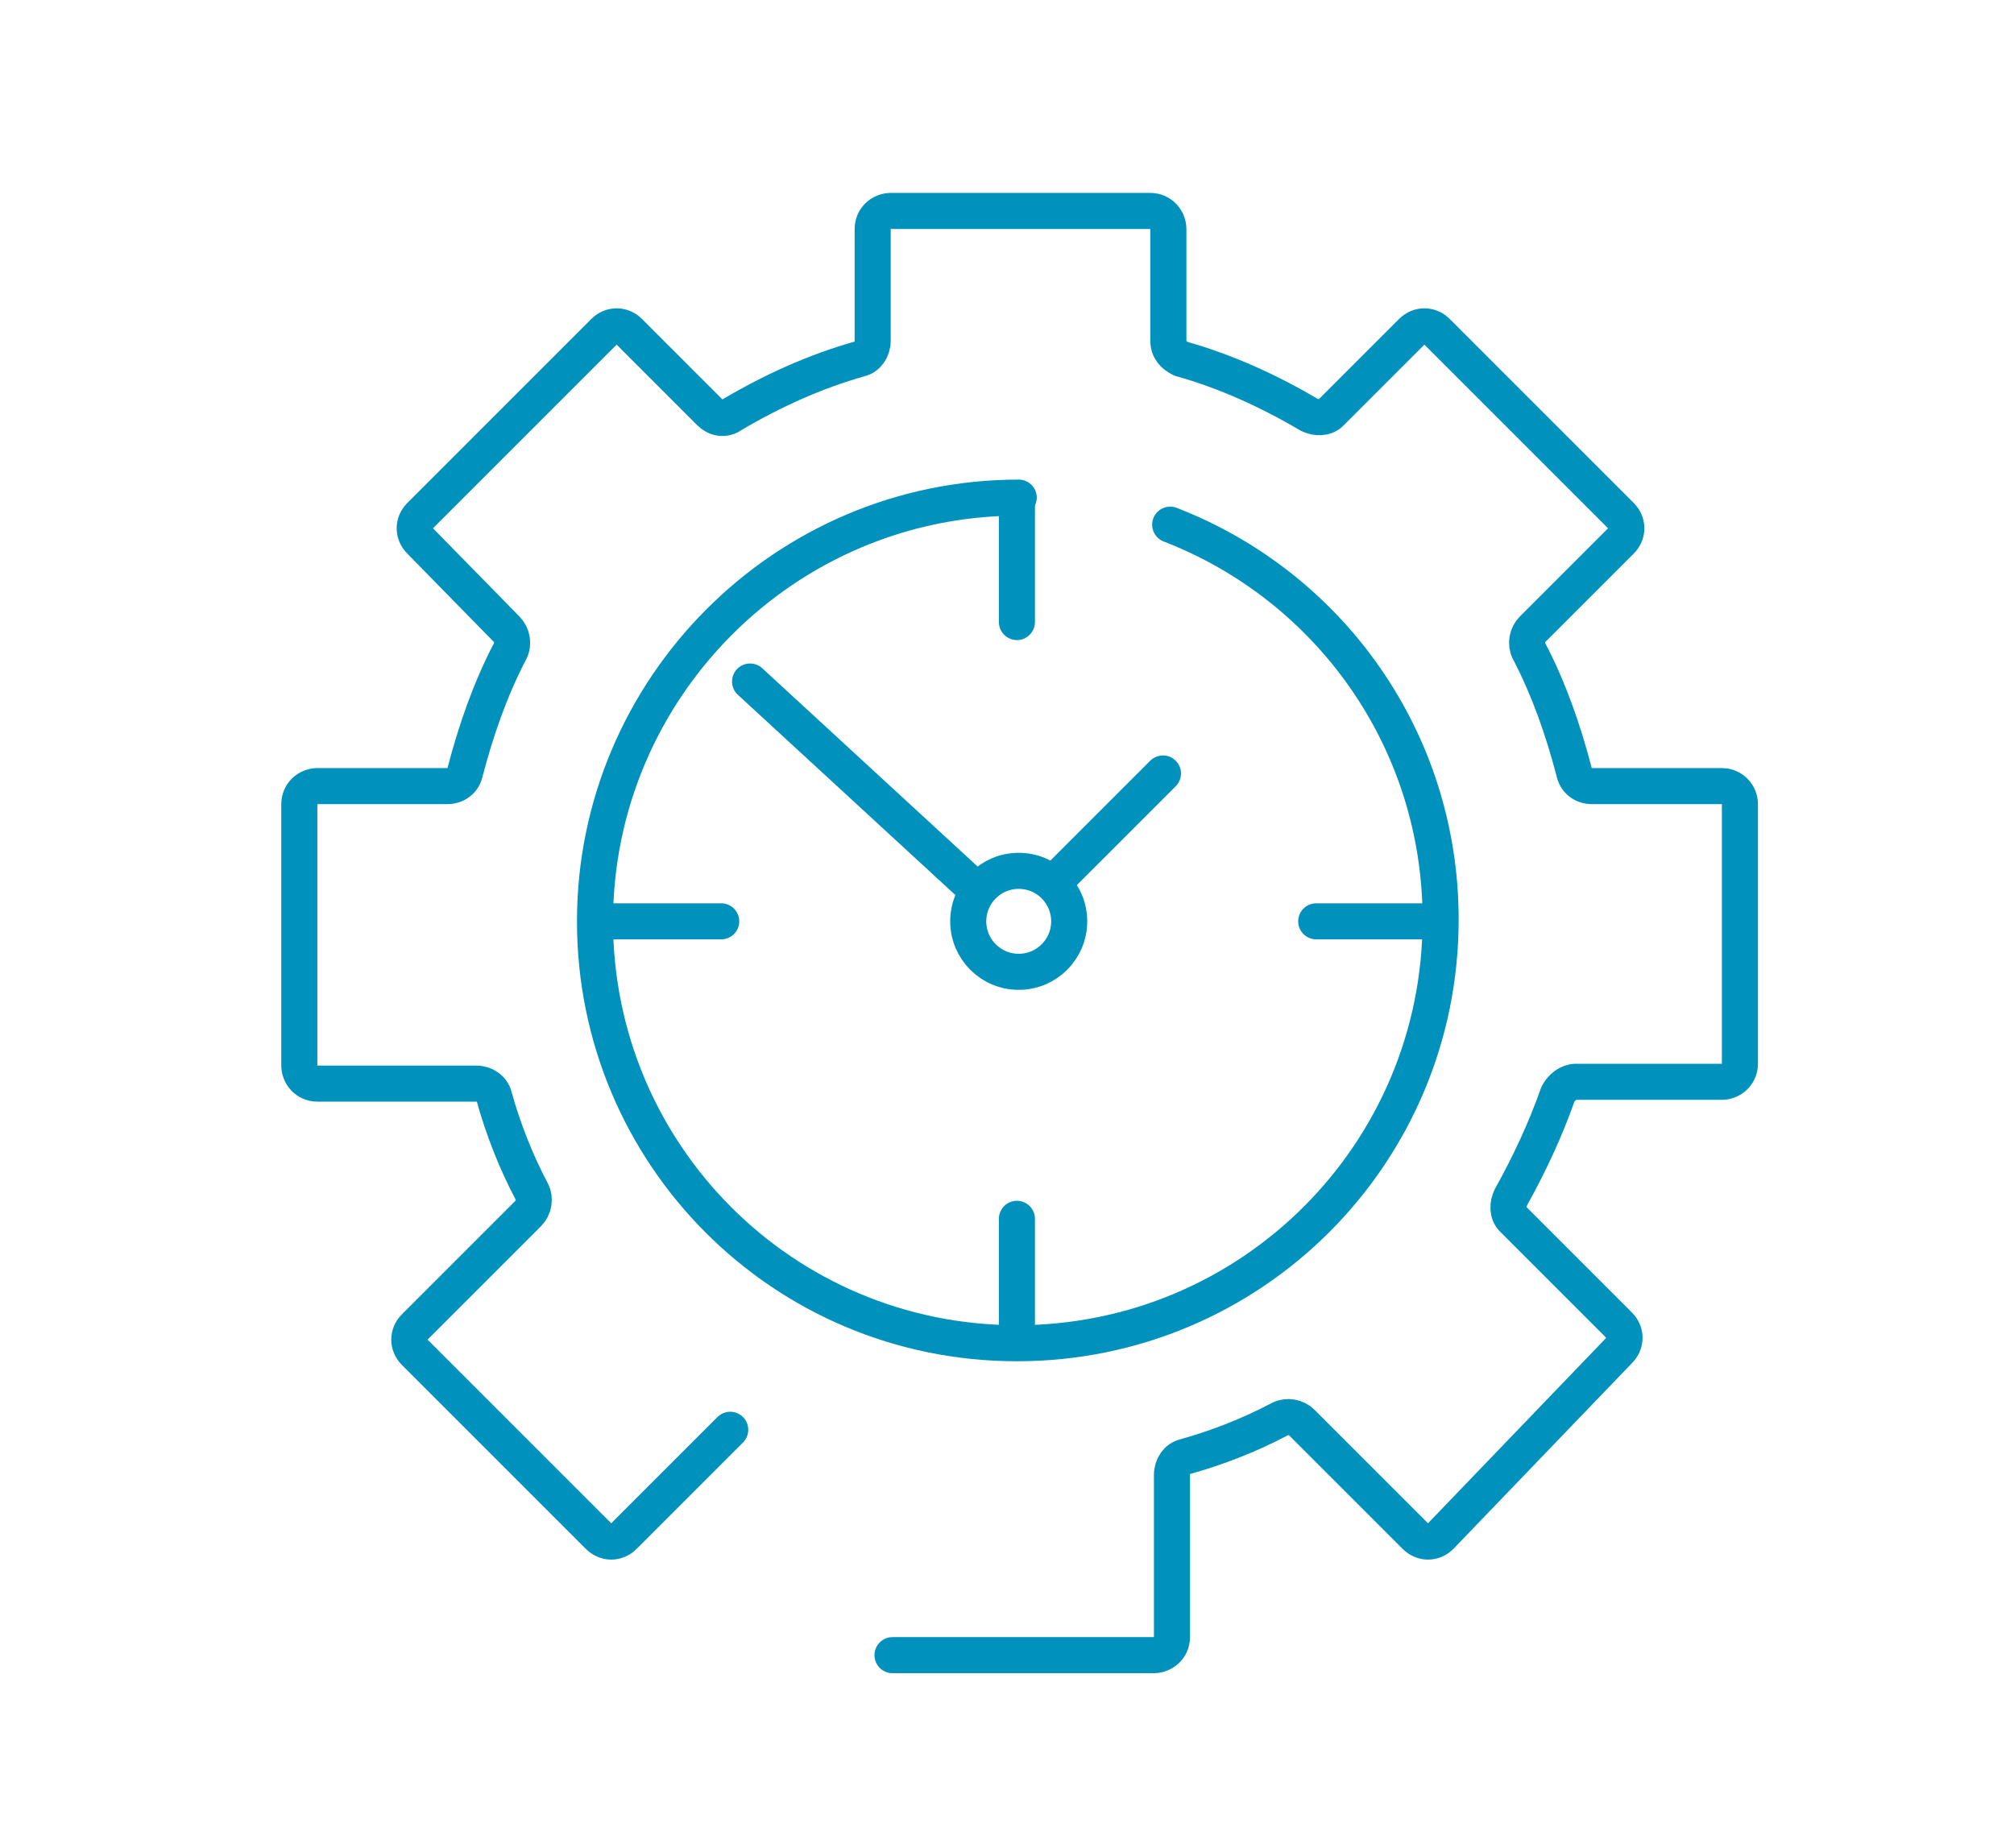
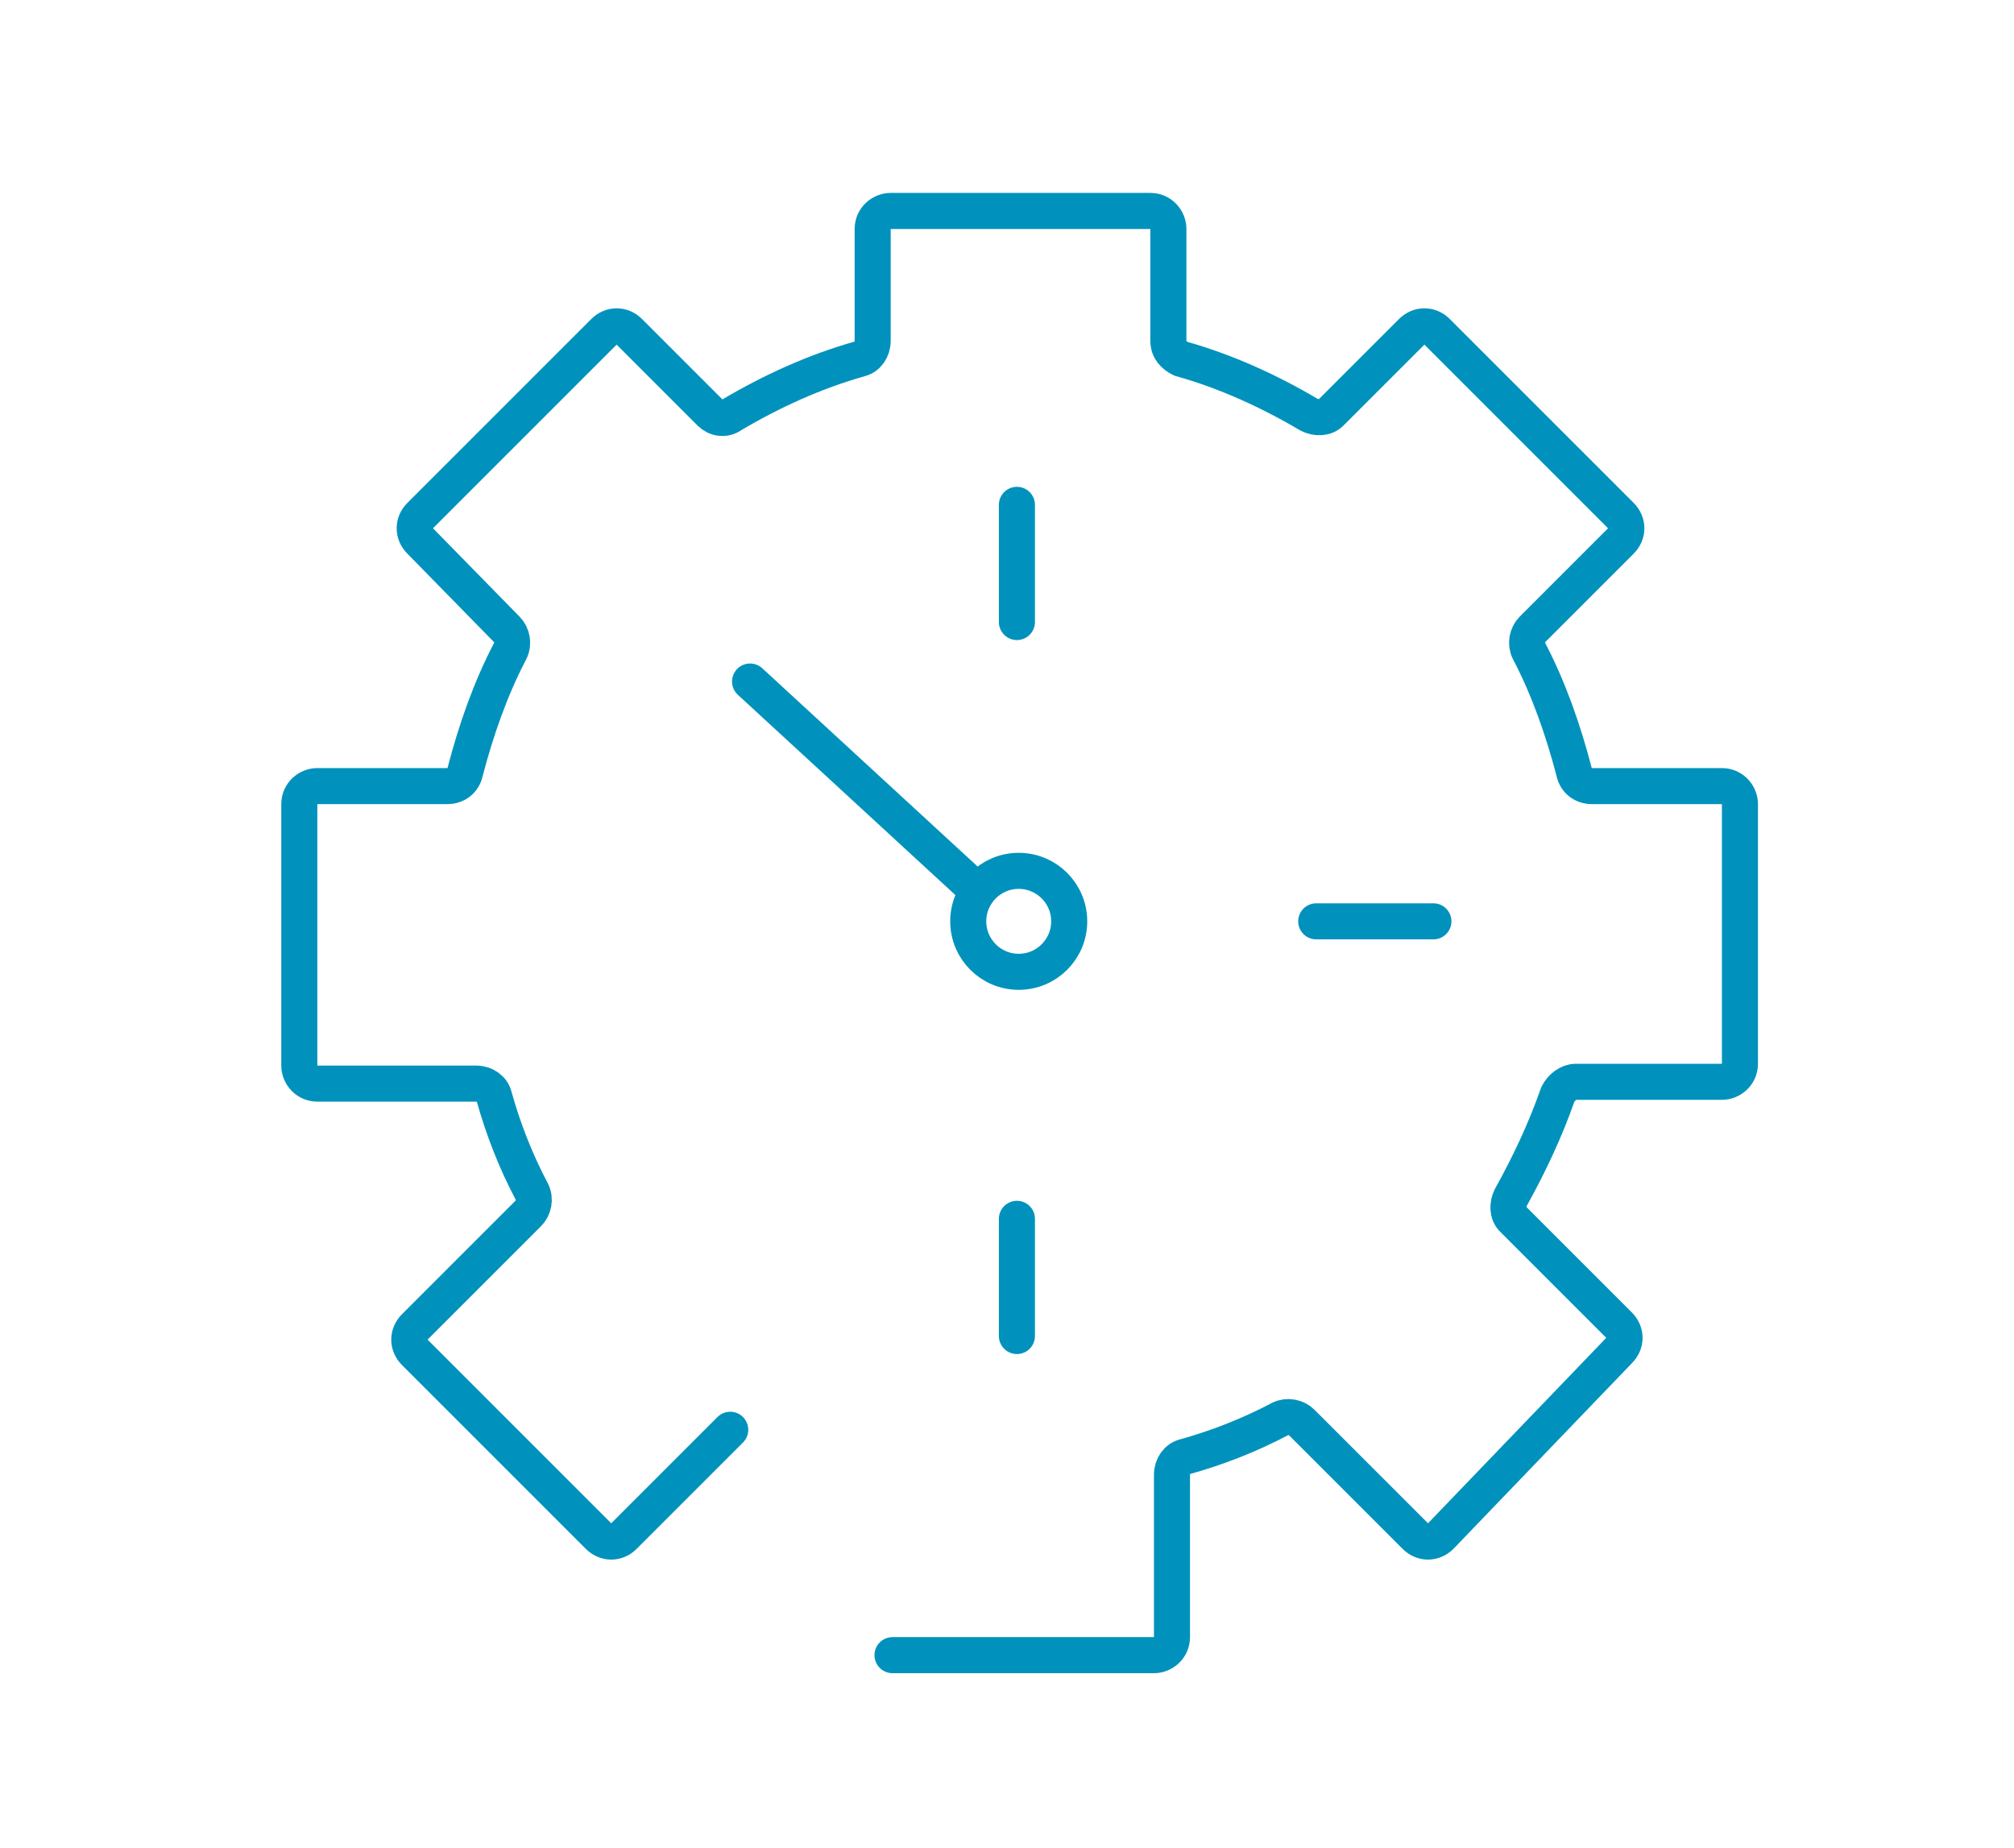
<svg xmlns="http://www.w3.org/2000/svg" version="1.1" id="uuid-8919b07c-3177-43fc-940a-9cf309cec355" x="0px" y="0px" viewBox="0 0 111.7 102.5" style="enable-background:new 0 0 111.7 102.5;" xml:space="preserve">
  <style type="text/css">
	.st0{fill:none;stroke:#0092BC;stroke-width:2;stroke-linecap:round;stroke-linejoin:round;}
</style>
-   <path class="st0" d="M64.9,29.1c8.8,3.4,15,11.9,15,21.9c0,13-10.5,23.5-23.5,23.5S33,64,33,51.1s10.5-23.5,23.5-23.5" />
  <g>
    <line class="st0" x1="56.4" y1="28" x2="56.4" y2="34.5" />
    <line class="st0" x1="56.4" y1="67.6" x2="56.4" y2="74.1" />
    <line class="st0" x1="79.5" y1="51.1" x2="73" y2="51.1" />
-     <line class="st0" x1="40" y1="51.1" x2="33.5" y2="51.1" />
  </g>
  <path class="st0" d="M40.5,79.3l-5.9,5.9c0,0,0,0,0,0c-0.4,0.4-1,0.4-1.4,0L23,75c-0.4-0.4-0.4-1,0-1.4l6.3-6.3  c0.3-0.3,0.4-0.8,0.2-1.2c-0.9-1.7-1.6-3.5-2.1-5.3c-0.1-0.4-0.5-0.7-1-0.7l-0.7,0h-8.1c-0.6,0-1-0.5-1-1V44.6l0,0c0-0.6,0.5-1,1-1  h7.2c0.5,0,0.9-0.3,1-0.8c0.6-2.3,1.4-4.6,2.5-6.7c0.2-0.4,0.1-0.9-0.2-1.2L23.3,30c-0.4-0.4-0.4-1,0-1.4l10.2-10.2  c0.4-0.4,1-0.4,1.4,0l4.5,4.5c0.3,0.3,0.8,0.4,1.2,0.1c2.2-1.3,4.6-2.4,7.1-3.1c0.4-0.1,0.7-0.5,0.7-1v-6.2l0,0c0-0.6,0.5-1,1-1  h14.4c0.6,0,1,0.5,1,1v6.2c0,0.5,0.3,0.8,0.7,1c2.5,0.7,4.9,1.8,7.1,3.1c0.4,0.2,0.9,0.2,1.2-0.1l4.5-4.5c0.4-0.4,1-0.4,1.4,0  l10.2,10.2c0,0,0,0,0,0c0.4,0.4,0.4,1,0,1.4l-4.9,4.9c-0.3,0.3-0.4,0.8-0.2,1.2c1.1,2.1,1.9,4.4,2.5,6.7c0.1,0.5,0.5,0.8,1,0.8h7.2  c0.6,0,1,0.5,1,1V59c0,0.6-0.5,1-1,1h-8.1c-0.4,0-0.8,0.3-1,0.7c-0.7,2-1.6,3.9-2.6,5.7c-0.2,0.4-0.2,0.9,0.1,1.2l5.9,5.9  c0,0,0,0,0,0c0.4,0.4,0.4,1,0,1.4L79.9,85.2c-0.4,0.4-1,0.4-1.4,0l-6.3-6.3c-0.3-0.3-0.8-0.4-1.2-0.2c-1.7,0.9-3.5,1.6-5.3,2.1  c-0.4,0.1-0.7,0.5-0.7,1v9c0,0.6-0.5,1-1,1H49.5" />
  <circle class="st0" cx="56.5" cy="51.1" r="2.8" />
  <line class="st0" x1="41.6" y1="37.8" x2="54.2" y2="49.4" />
-   <line class="st0" x1="58.7" y1="48.7" x2="64.5" y2="42.9" />
</svg>